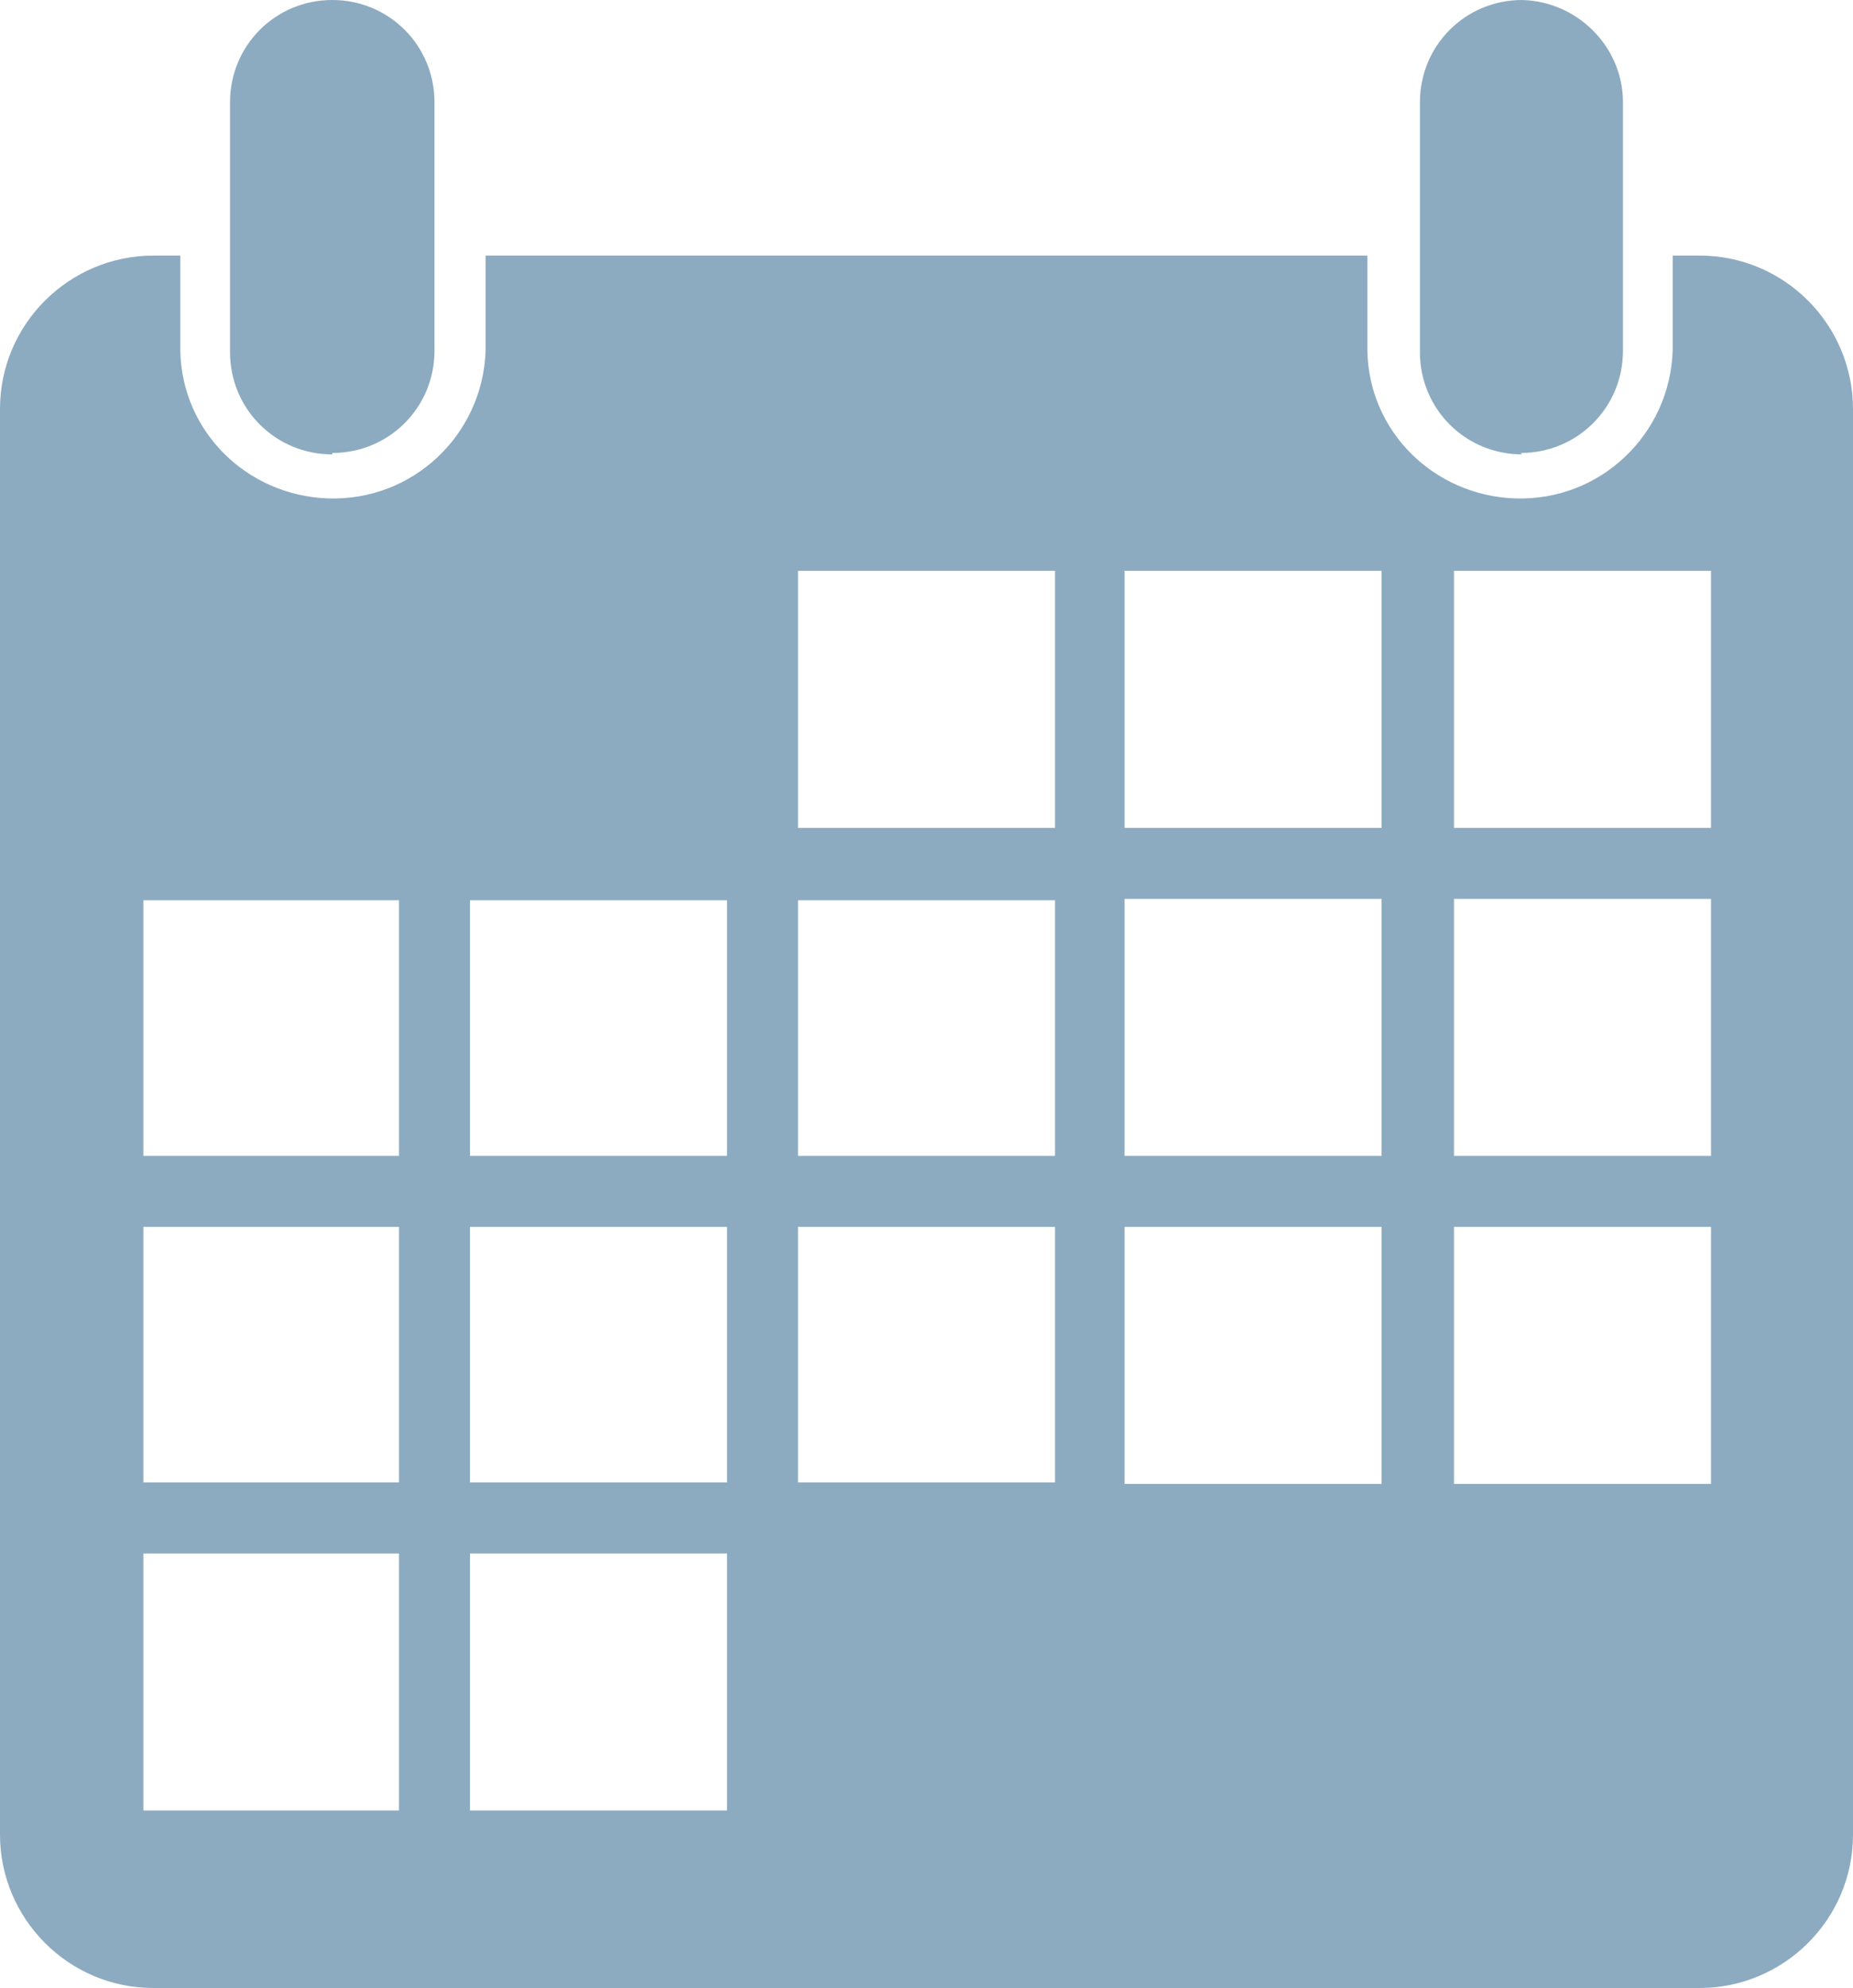
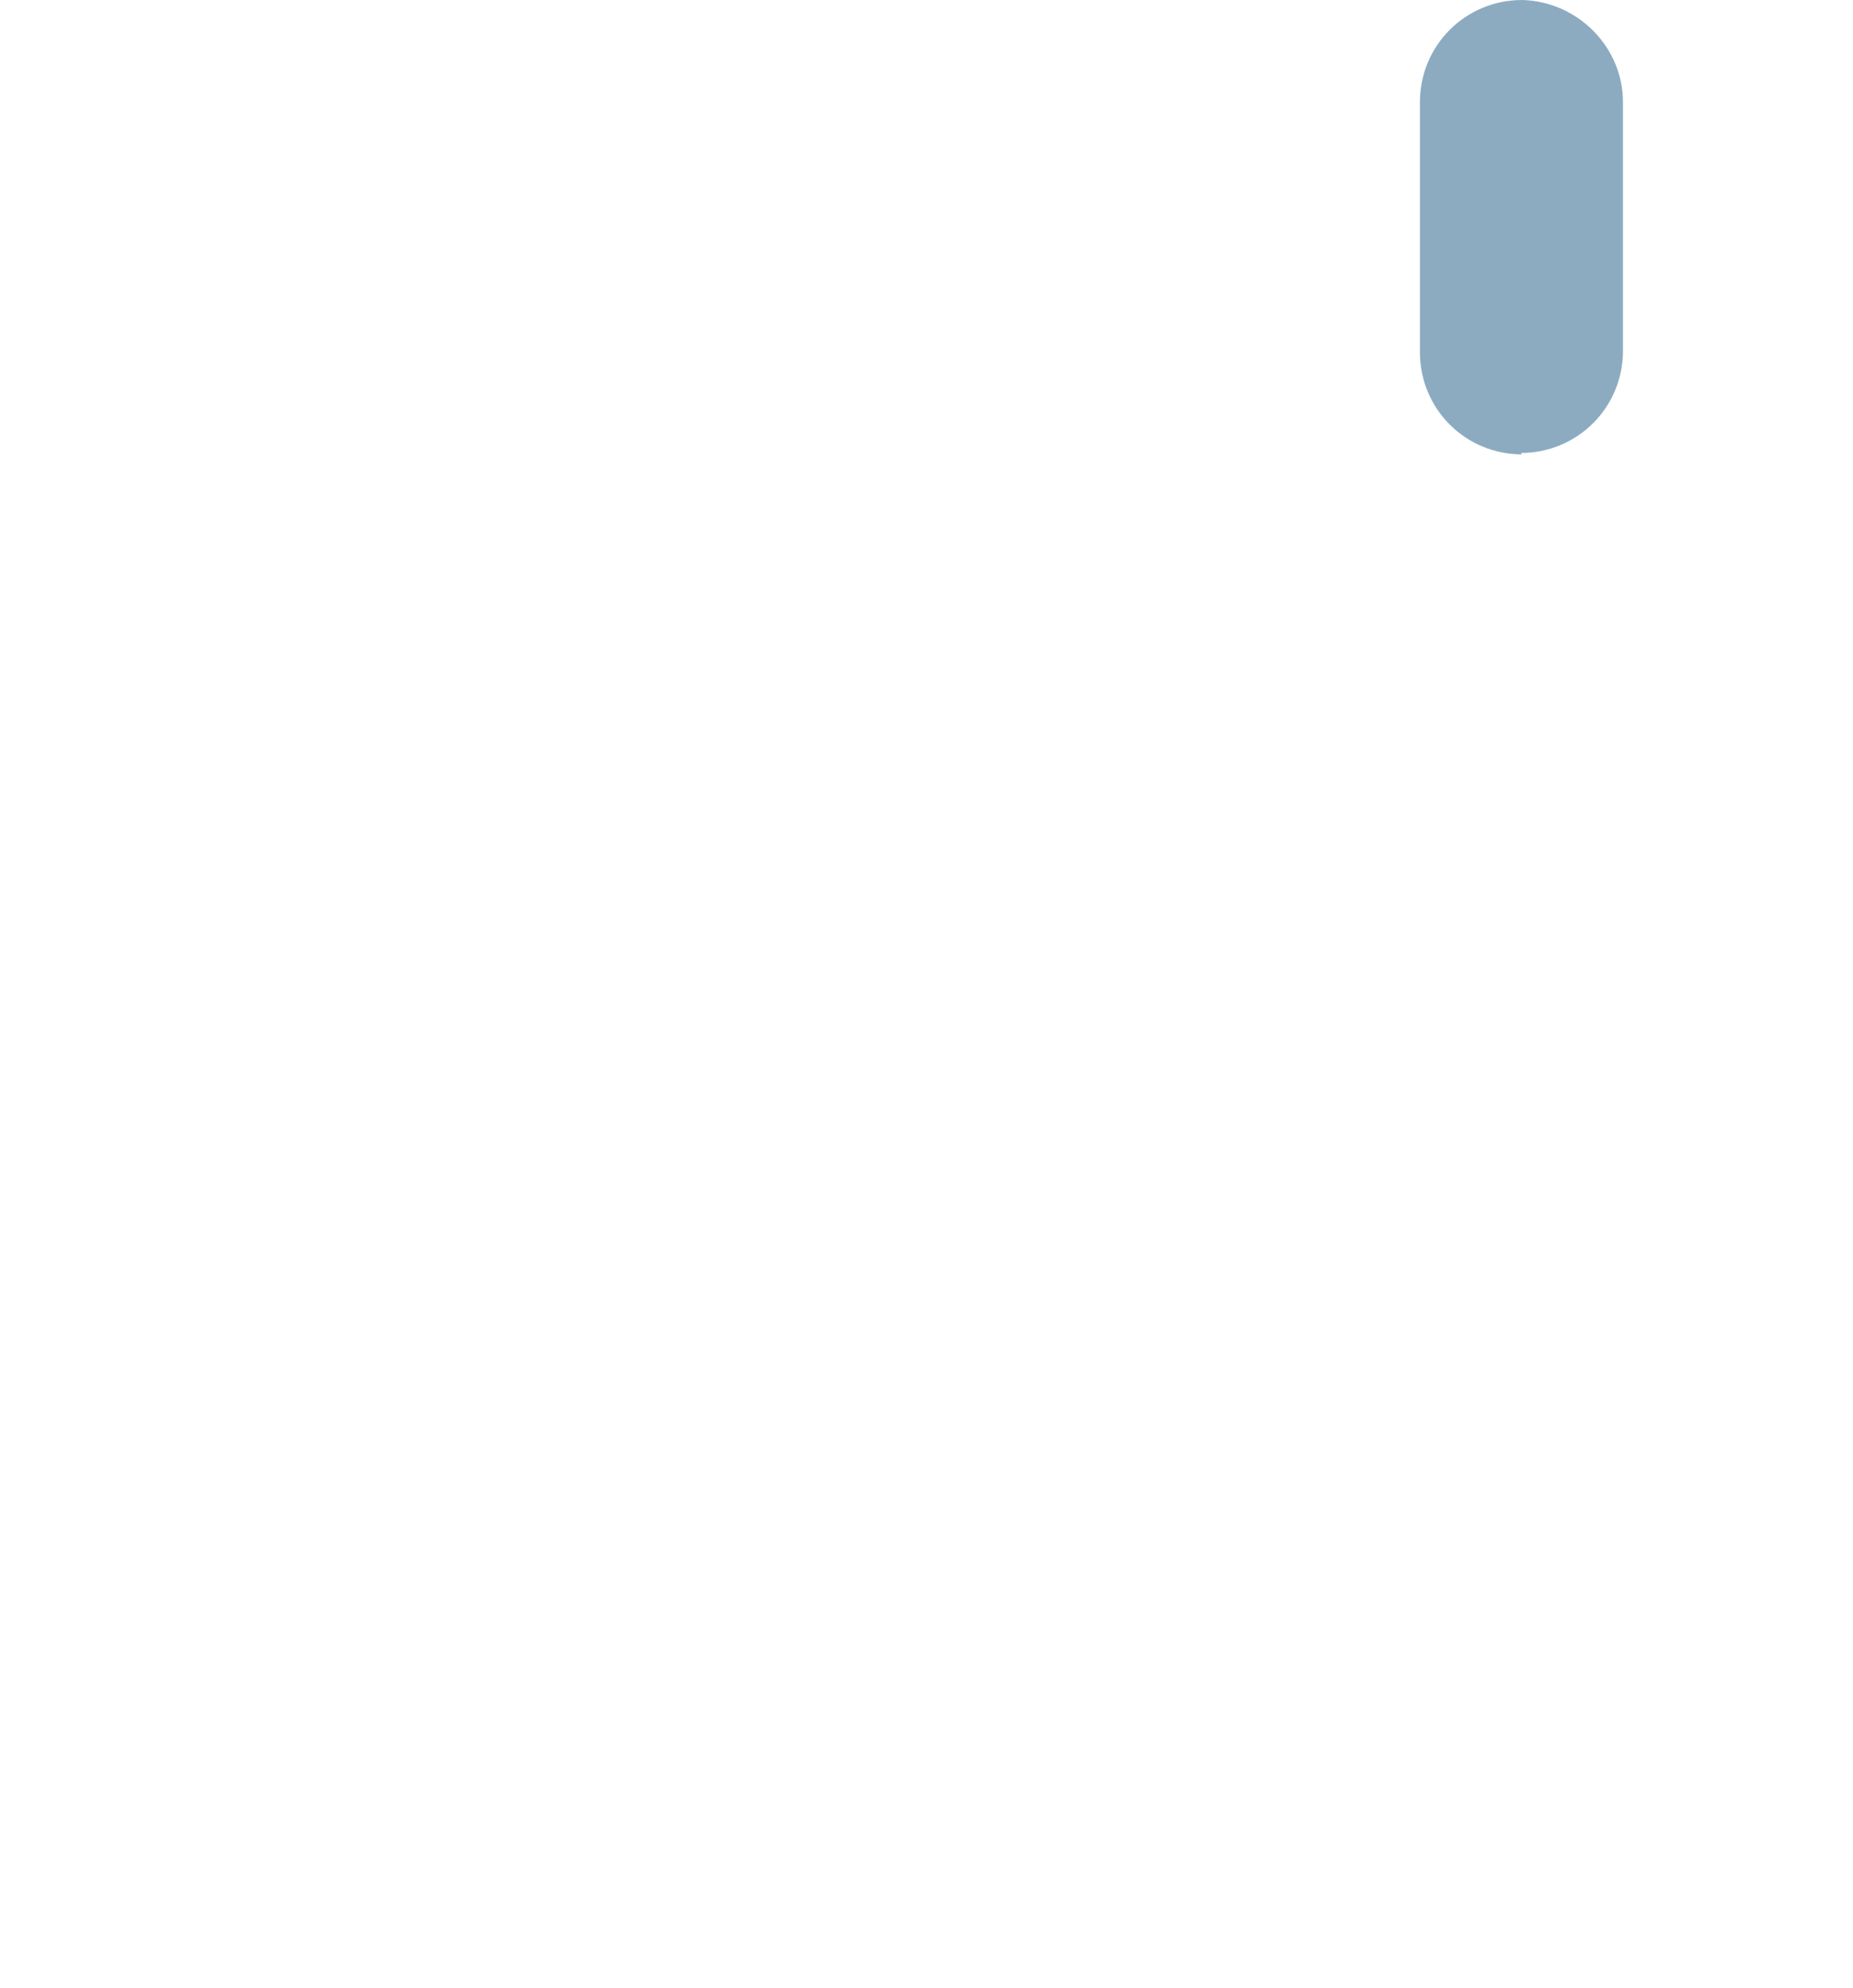
<svg xmlns="http://www.w3.org/2000/svg" version="1.1" viewBox="0 0 13.05 14">
  <defs>
    <style>
      .cls-1 {
      fill: #8CABC1;
      }
    </style>
  </defs>
  <g>
    <g id="Layer_1">
      <g>
-         <path class="cls-1" d="M2.34,3.19c.4,0,.72-.32.72-.72V.72c0-.4-.32-.72-.72-.72-.4,0-.72.32-.72.72v1.76c0,.4.32.72.72.72Z" />
        <path class="cls-1" d="M10.71,3.19c.4,0,.72-.32.72-.72V.72c0-.39-.32-.71-.71-.72-.4,0-.72.32-.72.72v1.76c0,.4.32.72.72.72Z" />
-         <path class="cls-1" d="M11.97,1.8h-.19v.67c-.02.59-.51,1.06-1.11,1.04-.57-.02-1.03-.47-1.04-1.04v-.67H3.42v.67c-.02.59-.51,1.06-1.11,1.04-.57-.02-1.03-.47-1.04-1.04v-.67h-.19c-.59,0-1.08.48-1.08,1.08v10.04c0,.59.48,1.08,1.08,1.08h10.89c.59,0,1.08-.48,1.08-1.08V2.88c0-.59-.48-1.08-1.08-1.08ZM2.81,12.75h-1.8v-1.81h1.8v1.81ZM2.81,10.44h-1.8v-1.8h1.8v1.8ZM2.81,8.14h-1.8v-1.8h1.8v1.8ZM5.12,12.75h-1.81v-1.81h1.81v1.81ZM5.12,10.44h-1.81v-1.8h1.81v1.8ZM5.12,8.14h-1.81v-1.8h1.81v1.8ZM7.43,10.44h-1.81v-1.8h1.81v1.8ZM7.43,8.14h-1.81v-1.8h1.81v1.8ZM7.43,5.83h-1.81v-1.81h1.81v1.81ZM9.73,10.45h-1.81v-1.81h1.81v1.81ZM9.73,8.14h-1.81v-1.81h1.81v1.81ZM9.73,5.83h-1.81v-1.81h1.81v1.81ZM12.04,10.45h-1.8v-1.81h1.81v1.81ZM12.04,8.14h-1.8v-1.81h1.81v1.81ZM12.04,5.83h-1.8v-1.81h1.81v1.81Z" />
      </g>
    </g>
  </g>
</svg>